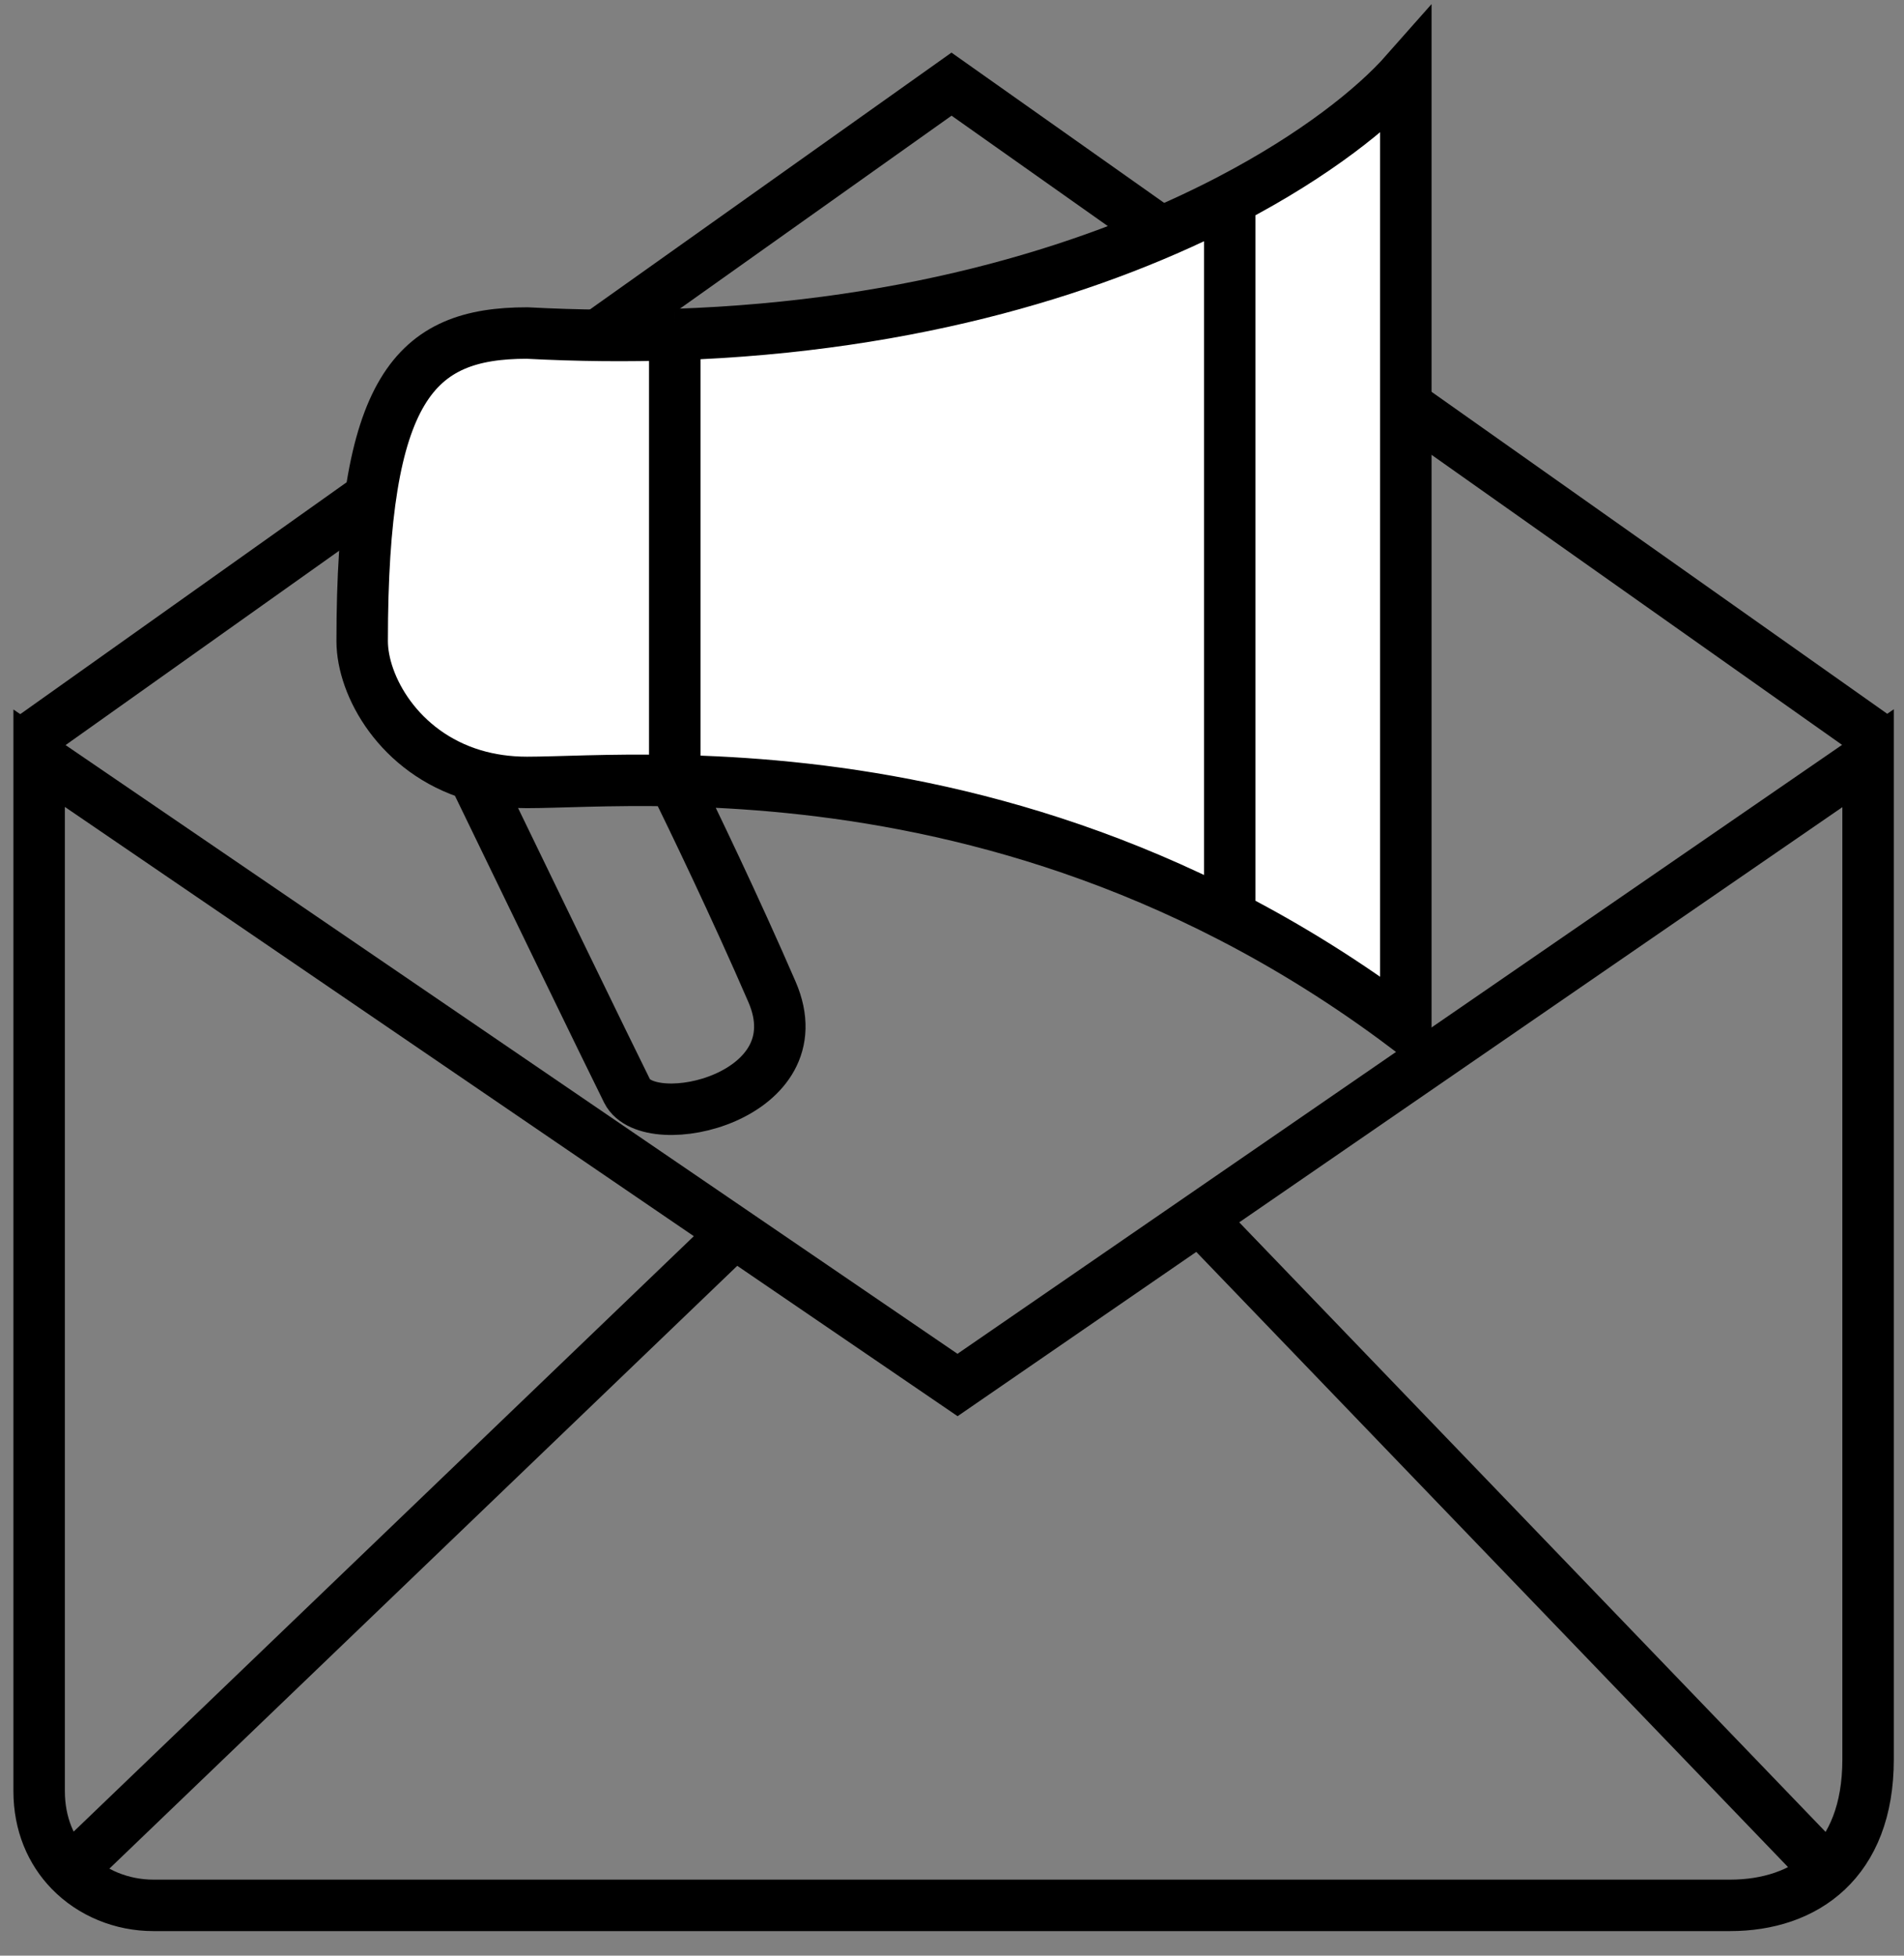
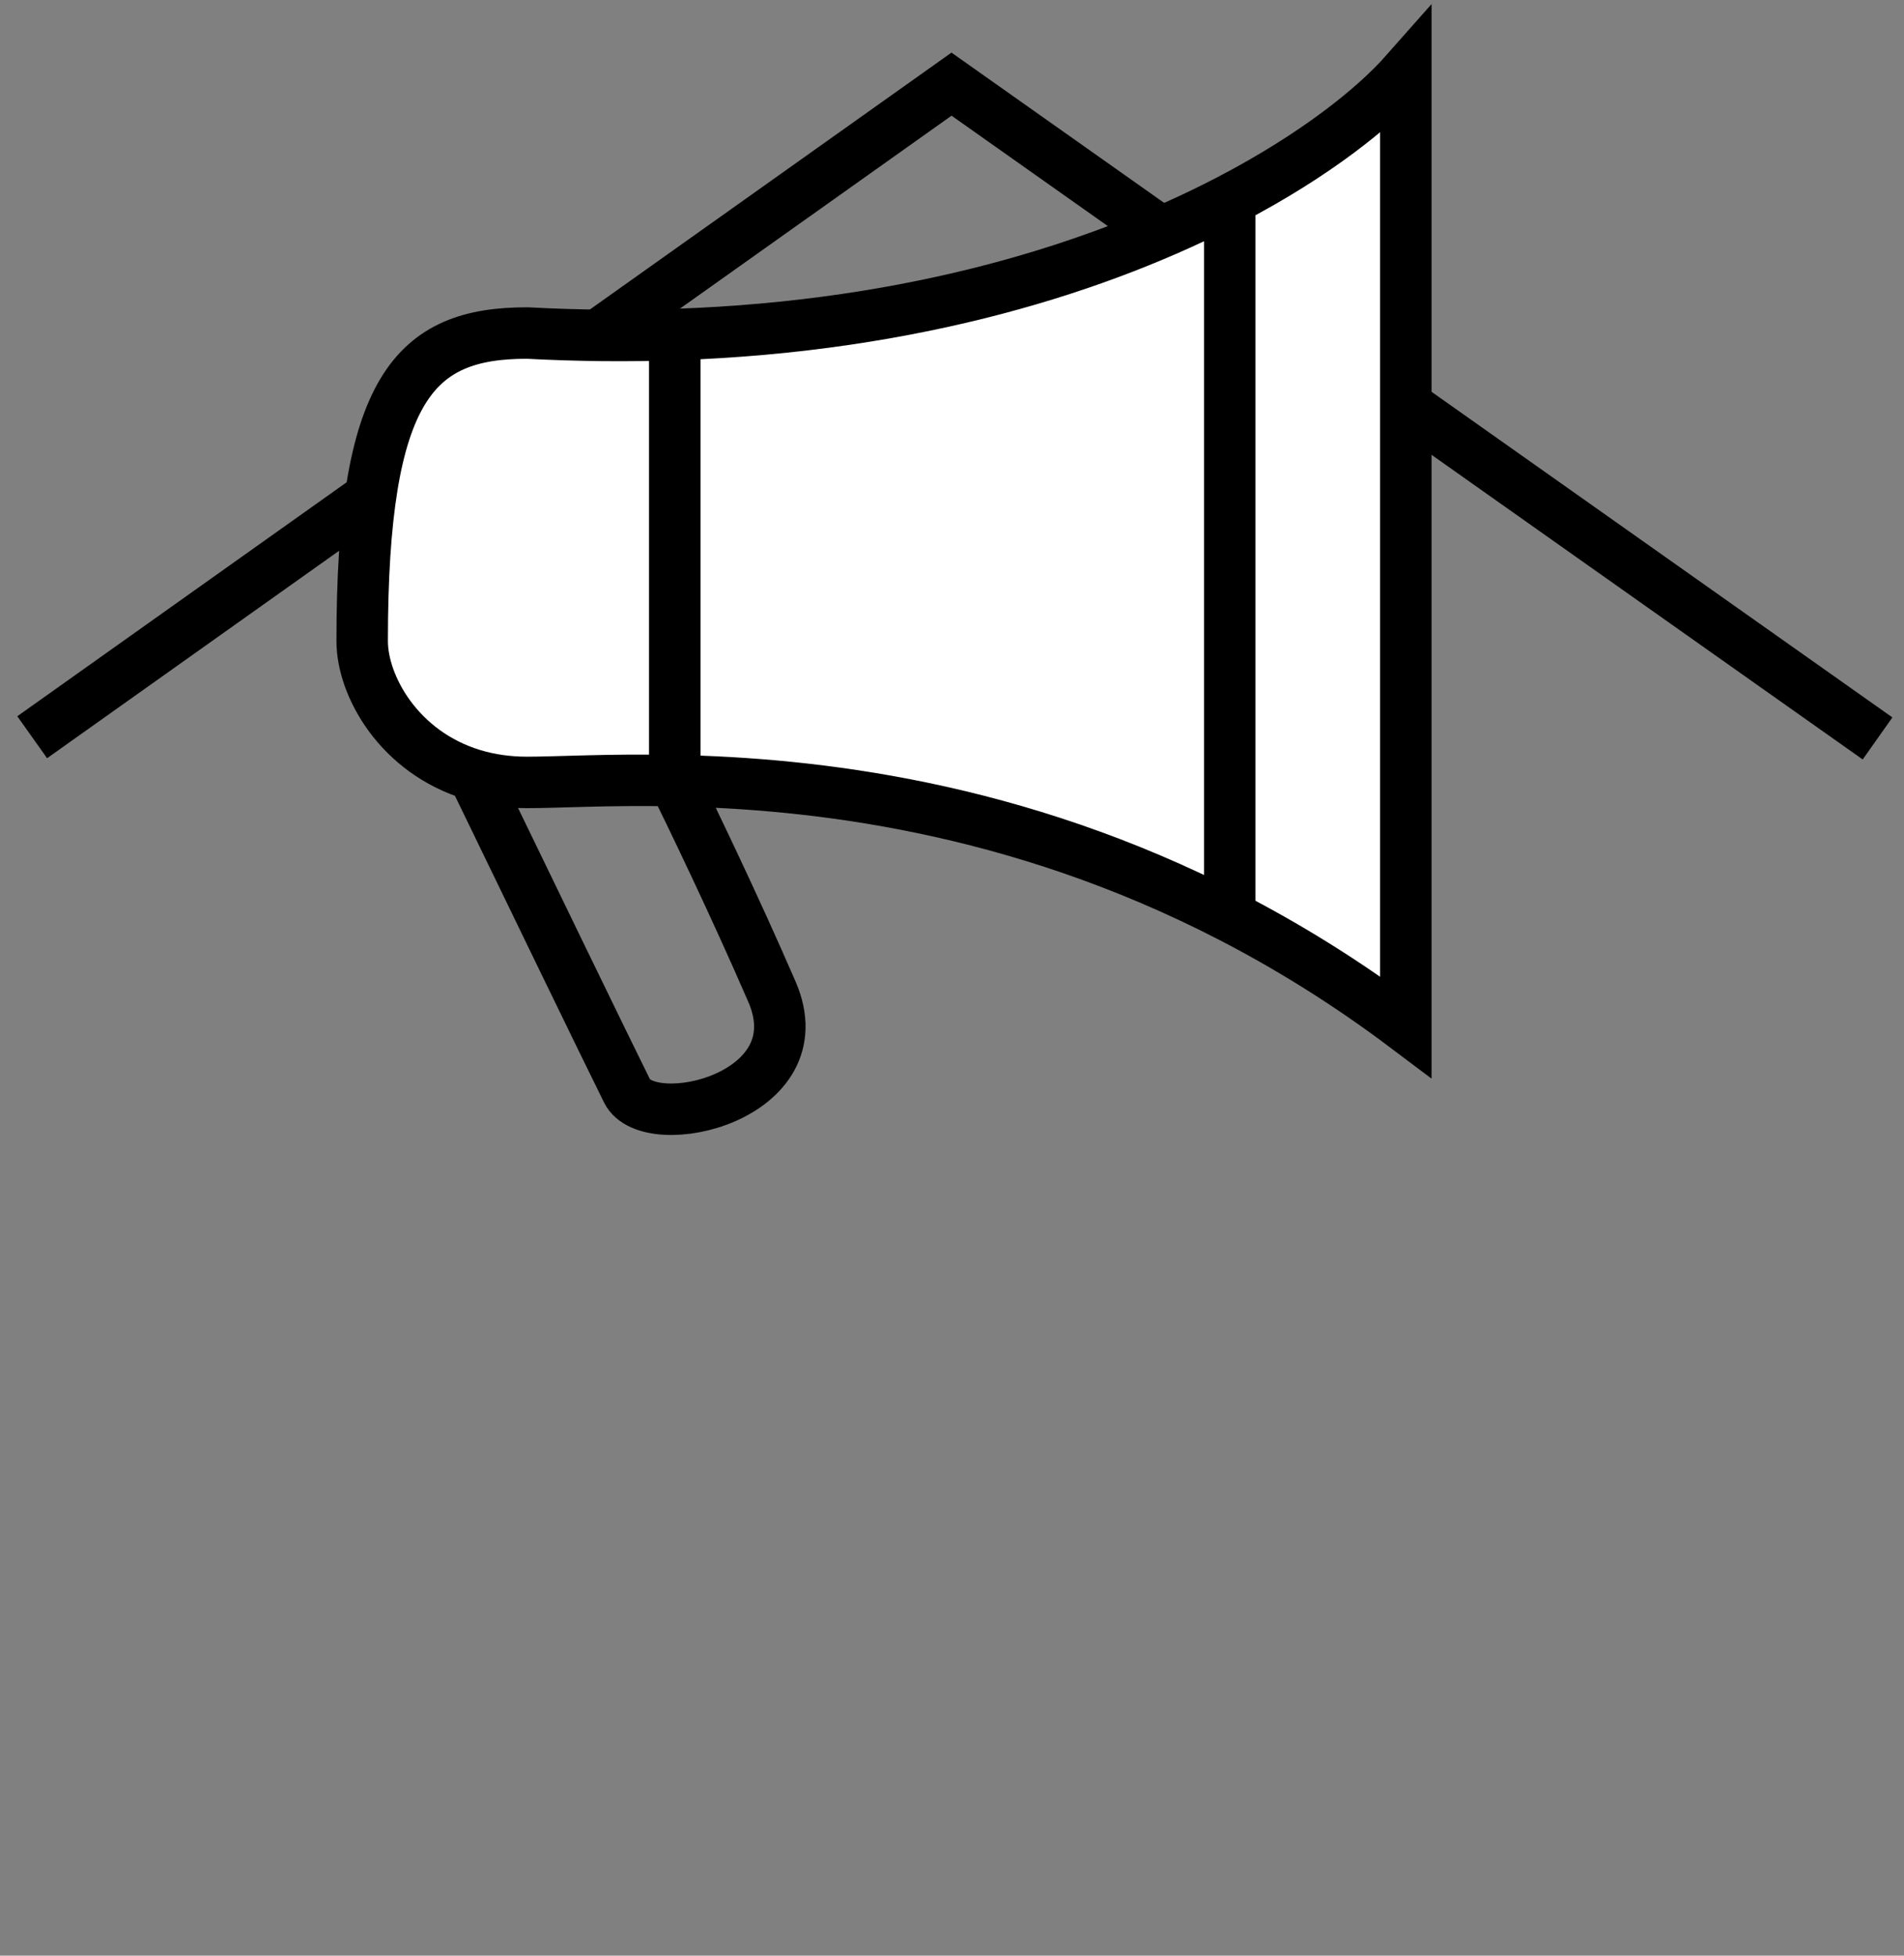
<svg xmlns="http://www.w3.org/2000/svg" width="74" height="76" viewBox="0 0 74 76" fill="none">
  <rect x="0" y="0" width="74" height="76" fill="#808080" stroke="none" />
  <g id="Group 2732">
-     <path id="Vector 126" d="M28.547 47.908L37.215 53.823L46.626 47.346M28.547 47.908L1.521 29.465C1.521 41.925 1.521 67.396 1.521 69.602C1.521 70.89 1.988 71.943 2.721 72.701M28.547 47.908L2.721 72.701M2.721 72.701C3.557 73.566 4.738 74.045 5.963 74.045C8.261 74.045 64.331 74.045 67.242 74.045C68.699 74.045 70.041 73.623 71.018 72.701M46.626 47.346L72.604 29.465C72.604 41.108 72.604 65.19 72.604 68.377C72.604 70.366 71.992 71.782 71.018 72.701M46.626 47.346L71.018 72.701" stroke="black" stroke-width="2" />
    <path id="Vector 128" d="M1.251 28.65L36.981 3.27L72.972 28.697" stroke="black" stroke-width="2" />
    <g id="Vector 127">
      <path d="M54.638 2.802V39.913C52.35 38.192 50.055 36.775 47.794 35.611C39.453 31.314 31.577 30.447 26.225 30.337C23.652 30.285 21.663 30.406 20.484 30.406C19.72 30.406 19.025 30.299 18.399 30.112C15.504 29.244 14.076 26.651 14.076 24.914C14.076 15.055 16.118 12.942 20.484 12.942C22.481 13.047 24.395 13.063 26.225 13.001C35.657 12.685 42.869 10.334 47.794 7.765C51.134 6.022 53.422 4.179 54.638 2.802Z" fill="white" />
      <path d="M47.794 7.765C51.134 6.022 53.422 4.179 54.638 2.802C54.638 12.966 54.638 34.618 54.638 39.913C52.35 38.192 50.055 36.775 47.794 35.611M47.794 7.765V35.611M47.794 7.765C42.869 10.334 35.657 12.685 26.225 13.001M47.794 35.611C39.453 31.314 31.577 30.447 26.225 30.337M26.225 13.001C24.395 13.063 22.481 13.047 20.484 12.942C16.118 12.942 14.076 15.055 14.076 24.914C14.076 26.651 15.504 29.244 18.399 30.112M26.225 13.001V30.337M26.225 30.337C23.652 30.285 21.663 30.406 20.484 30.406C19.72 30.406 19.025 30.299 18.399 30.112M18.399 30.112C20.105 33.638 23.689 41.033 24.374 42.404C25.231 44.117 31.779 42.649 30.005 38.548C28.585 35.268 26.893 31.754 26.225 30.406" stroke="black" stroke-width="2" />
    </g>
  </g>
</svg>